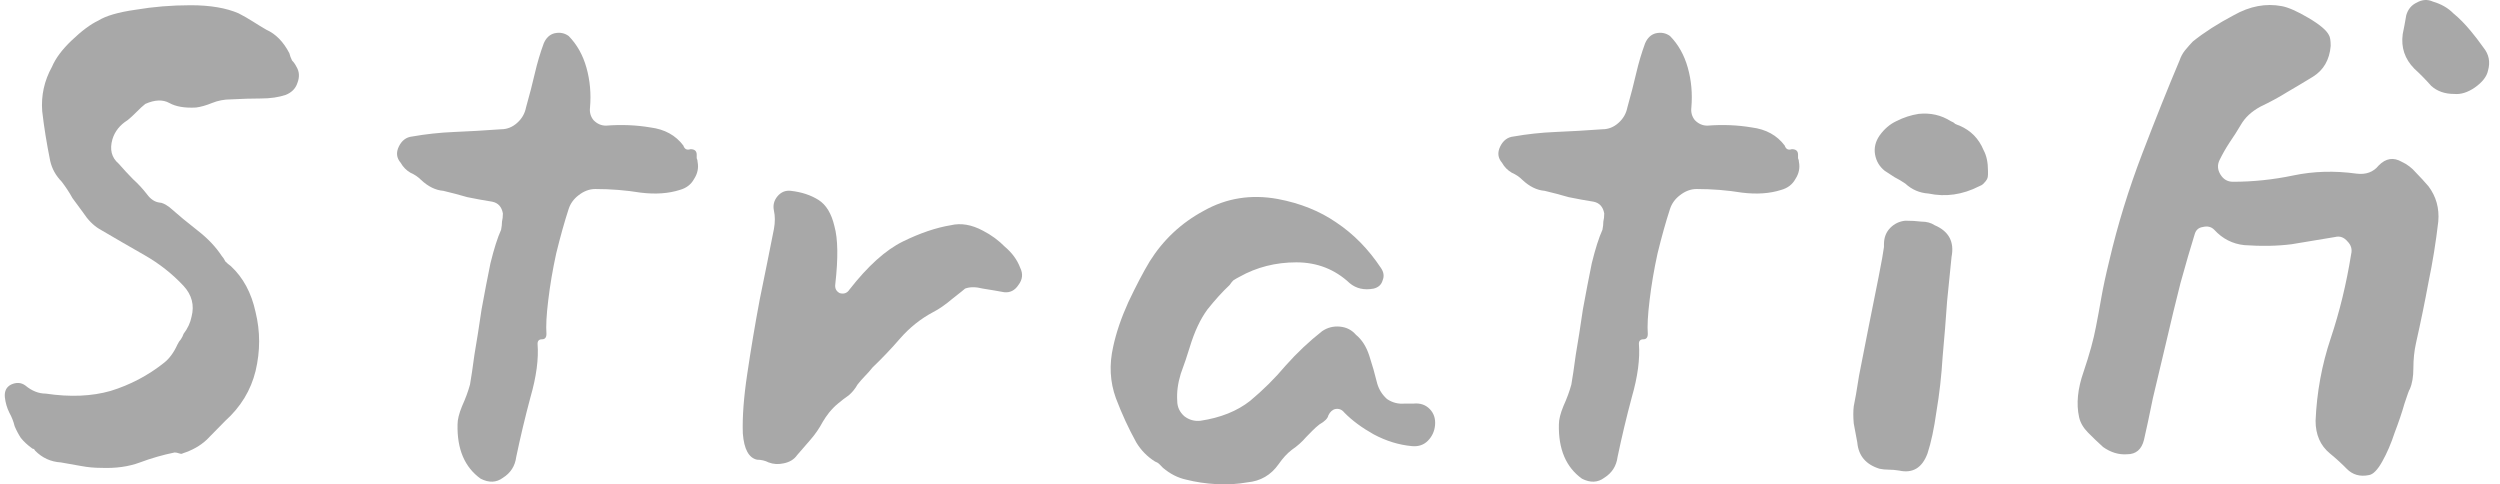
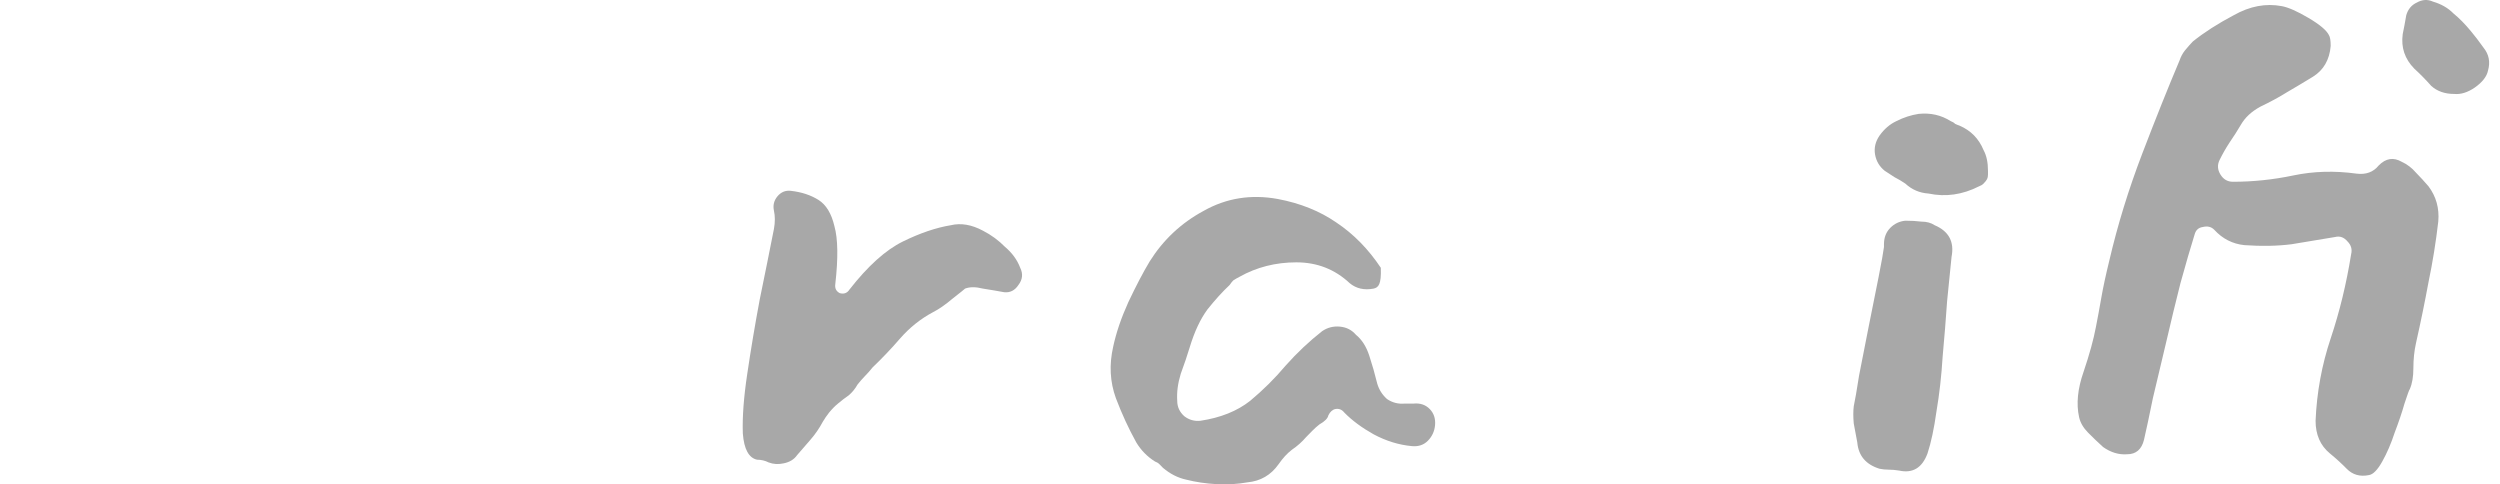
<svg xmlns="http://www.w3.org/2000/svg" width="160" height="31" viewBox="0 0 160 31" fill="none">
-   <path d="M18.974 4.275C19.163 4.584 19.182 4.931 19.031 5.318C18.917 5.665 18.67 5.916 18.291 6.071C17.836 6.225 17.305 6.303 16.698 6.303C16.129 6.303 15.484 6.322 14.763 6.361C14.346 6.361 13.948 6.438 13.569 6.592C13.189 6.747 12.848 6.843 12.544 6.882C11.824 6.921 11.255 6.824 10.838 6.592C10.42 6.361 9.908 6.38 9.301 6.65C9.15 6.766 8.96 6.94 8.732 7.172C8.543 7.365 8.353 7.539 8.163 7.693C7.67 8.002 7.348 8.408 7.196 8.91C7.006 9.567 7.139 10.088 7.594 10.474C7.898 10.822 8.201 11.15 8.505 11.459C8.846 11.768 9.15 12.097 9.415 12.444C9.643 12.753 9.908 12.927 10.212 12.966C10.363 12.966 10.572 13.062 10.838 13.256C11.406 13.758 12.013 14.26 12.658 14.762C13.303 15.264 13.815 15.805 14.194 16.384C14.27 16.462 14.346 16.578 14.422 16.732C14.536 16.848 14.65 16.945 14.763 17.022C15.56 17.756 16.091 18.741 16.357 19.977C16.66 21.213 16.66 22.468 16.357 23.743C16.053 24.979 15.408 26.041 14.422 26.93C14.043 27.316 13.644 27.721 13.227 28.146C12.81 28.533 12.298 28.822 11.691 29.015C11.653 29.054 11.577 29.054 11.463 29.015C11.35 28.977 11.255 28.958 11.179 28.958C10.42 29.112 9.681 29.325 8.96 29.595C8.239 29.865 7.405 29.981 6.456 29.943C6.039 29.943 5.622 29.904 5.205 29.827C4.787 29.749 4.351 29.672 3.896 29.595C3.251 29.556 2.701 29.305 2.246 28.842C2.208 28.764 2.17 28.726 2.132 28.726C2.094 28.726 2.056 28.706 2.018 28.668C1.753 28.475 1.525 28.262 1.336 28.03C1.184 27.799 1.051 27.548 0.937 27.277C0.862 26.968 0.748 26.679 0.596 26.408C0.444 26.099 0.349 25.771 0.311 25.423C0.274 25.037 0.406 24.767 0.71 24.612C1.051 24.457 1.355 24.477 1.62 24.67C2.037 25.018 2.474 25.191 2.929 25.191C4.484 25.423 5.868 25.365 7.082 25.018C8.334 24.631 9.472 24.033 10.496 23.221C10.838 22.951 11.122 22.565 11.35 22.063C11.425 21.908 11.501 21.792 11.577 21.715C11.653 21.599 11.71 21.483 11.748 21.367C12.013 21.02 12.184 20.653 12.26 20.266C12.45 19.532 12.279 18.876 11.748 18.297C11.027 17.524 10.193 16.867 9.244 16.326C8.296 15.786 7.329 15.226 6.343 14.646C5.963 14.414 5.622 14.067 5.318 13.603C5.091 13.294 4.863 12.985 4.636 12.676C4.446 12.329 4.218 11.981 3.953 11.633C3.574 11.247 3.327 10.803 3.213 10.301C2.986 9.18 2.815 8.118 2.701 7.114C2.625 6.11 2.834 5.163 3.327 4.275C3.555 3.734 3.972 3.174 4.579 2.594C5.224 1.976 5.793 1.552 6.286 1.32C6.779 1.011 7.575 0.779 8.675 0.624C9.813 0.431 10.989 0.335 12.203 0.335C13.455 0.335 14.479 0.509 15.275 0.856C15.579 1.011 15.882 1.185 16.186 1.378C16.489 1.571 16.774 1.745 17.039 1.899C17.646 2.17 18.139 2.672 18.519 3.406C18.556 3.56 18.613 3.715 18.689 3.869C18.803 3.985 18.898 4.12 18.974 4.275Z" fill="#A8A8A8" />
-   <path d="M44.645 10.358C44.721 10.745 44.645 11.112 44.418 11.459C44.228 11.807 43.925 12.039 43.508 12.155C42.787 12.386 41.952 12.444 41.004 12.329C40.056 12.174 39.089 12.097 38.102 12.097C37.723 12.097 37.363 12.232 37.021 12.502C36.718 12.734 36.509 13.024 36.395 13.371C36.13 14.183 35.864 15.129 35.599 16.211C35.371 17.253 35.201 18.258 35.087 19.224C34.973 20.151 34.935 20.865 34.973 21.367C34.973 21.599 34.878 21.715 34.688 21.715C34.499 21.715 34.404 21.811 34.404 22.005C34.48 22.97 34.328 24.11 33.949 25.423C33.608 26.698 33.304 27.973 33.038 29.247C32.963 29.827 32.678 30.271 32.185 30.58C31.768 30.889 31.294 30.908 30.763 30.638C29.738 29.904 29.245 28.745 29.283 27.161C29.283 26.852 29.378 26.466 29.568 26.003C29.795 25.5 29.966 25.037 30.08 24.612C30.156 24.187 30.25 23.55 30.364 22.7C30.516 21.811 30.668 20.846 30.82 19.803C31.009 18.76 31.199 17.775 31.389 16.848C31.616 15.921 31.844 15.206 32.071 14.704C32.109 14.511 32.128 14.337 32.128 14.183C32.166 14.028 32.185 13.854 32.185 13.661C32.109 13.236 31.882 12.985 31.502 12.908C31.009 12.831 30.478 12.734 29.909 12.618C29.378 12.464 28.866 12.329 28.373 12.213C27.88 12.174 27.406 11.942 26.951 11.517C26.761 11.324 26.533 11.17 26.268 11.054C26.002 10.899 25.794 10.687 25.642 10.416C25.376 10.107 25.338 9.76 25.528 9.374C25.718 8.987 26.002 8.775 26.381 8.736C27.254 8.582 28.145 8.485 29.056 8.447C30.004 8.408 31.009 8.35 32.071 8.273C32.451 8.273 32.792 8.137 33.095 7.867C33.399 7.597 33.589 7.268 33.664 6.882C33.892 6.071 34.082 5.337 34.233 4.68C34.385 4.024 34.575 3.386 34.802 2.768C34.954 2.421 35.182 2.208 35.485 2.131C35.827 2.054 36.13 2.112 36.395 2.305C36.926 2.846 37.306 3.522 37.533 4.333C37.761 5.144 37.837 5.994 37.761 6.882C37.723 7.191 37.799 7.462 37.989 7.693C38.216 7.925 38.482 8.041 38.785 8.041C39.771 7.964 40.72 8.002 41.63 8.157C42.54 8.273 43.242 8.659 43.735 9.316C43.811 9.547 43.963 9.625 44.19 9.547C44.456 9.547 44.589 9.663 44.589 9.895C44.589 9.972 44.589 10.05 44.589 10.127C44.627 10.204 44.645 10.281 44.645 10.358Z" fill="#A8A8A8" />
  <path d="M65.293 17.138C65.483 17.524 65.445 17.891 65.18 18.238C64.952 18.586 64.649 18.741 64.269 18.702C63.852 18.625 63.397 18.547 62.904 18.47C62.449 18.354 62.069 18.354 61.766 18.47C61.728 18.509 61.462 18.721 60.969 19.108C60.514 19.494 60.097 19.784 59.718 19.977C58.921 20.402 58.219 20.962 57.612 21.657C57.043 22.314 56.455 22.932 55.849 23.511C55.697 23.704 55.526 23.897 55.336 24.09C55.185 24.245 55.033 24.419 54.881 24.612C54.73 24.882 54.54 25.114 54.312 25.307C54.085 25.462 53.857 25.636 53.63 25.829C53.44 25.983 53.25 26.176 53.06 26.408C52.909 26.601 52.776 26.794 52.662 26.988C52.435 27.413 52.169 27.799 51.866 28.146C51.6 28.455 51.316 28.784 51.012 29.131C50.823 29.402 50.538 29.576 50.159 29.653C49.817 29.73 49.495 29.711 49.191 29.595C48.964 29.479 48.717 29.421 48.452 29.421C47.921 29.305 47.617 28.745 47.541 27.741C47.504 26.698 47.598 25.423 47.826 23.917C48.054 22.372 48.319 20.788 48.623 19.166C48.964 17.505 49.267 15.998 49.533 14.646C49.609 14.221 49.609 13.835 49.533 13.487C49.457 13.14 49.533 12.831 49.761 12.56C49.988 12.29 50.273 12.174 50.614 12.213C51.297 12.29 51.885 12.483 52.378 12.792C52.871 13.101 53.212 13.661 53.402 14.472C53.63 15.284 53.648 16.52 53.459 18.181C53.421 18.451 53.516 18.644 53.743 18.76C54.009 18.837 54.217 18.76 54.369 18.528C55.545 17.022 56.683 15.998 57.783 15.457C58.883 14.917 59.907 14.569 60.855 14.414C61.5 14.26 62.183 14.376 62.904 14.762C63.435 15.033 63.909 15.38 64.326 15.805C64.781 16.191 65.104 16.636 65.293 17.138Z" fill="#A8A8A8" />
-   <path d="M91.843 27.219C91.805 27.606 91.653 27.934 91.388 28.204C91.122 28.475 90.781 28.591 90.363 28.552C89.529 28.475 88.713 28.224 87.917 27.799C87.158 27.374 86.532 26.91 86.039 26.408C85.887 26.215 85.698 26.138 85.47 26.176C85.281 26.215 85.129 26.35 85.015 26.582C84.977 26.775 84.787 26.968 84.446 27.161C84.294 27.277 84.143 27.413 83.991 27.567C83.877 27.683 83.744 27.818 83.593 27.973C83.327 28.282 83.024 28.552 82.682 28.784C82.379 29.015 82.094 29.325 81.829 29.711C81.336 30.406 80.672 30.792 79.837 30.87C79.192 30.985 78.529 31.024 77.846 30.985C77.163 30.947 76.518 30.85 75.911 30.696C75.38 30.58 74.887 30.329 74.432 29.943C74.356 29.865 74.28 29.788 74.204 29.711C74.129 29.634 74.034 29.576 73.92 29.537C73.427 29.228 73.029 28.822 72.725 28.32C72.232 27.432 71.796 26.485 71.416 25.481C71.037 24.438 70.98 23.337 71.246 22.178C71.436 21.29 71.758 20.344 72.213 19.339C72.706 18.297 73.161 17.427 73.579 16.732C74.451 15.341 75.608 14.26 77.049 13.487C78.491 12.676 80.065 12.425 81.772 12.734C83.213 13.005 84.465 13.507 85.527 14.241C86.627 14.975 87.575 15.94 88.372 17.138C88.562 17.408 88.6 17.678 88.486 17.949C88.41 18.219 88.22 18.393 87.917 18.47C87.31 18.586 86.798 18.47 86.38 18.123C85.432 17.234 84.294 16.79 82.967 16.79C81.639 16.79 80.425 17.099 79.325 17.717C79.174 17.794 79.041 17.872 78.927 17.949C78.851 18.026 78.775 18.123 78.699 18.238C78.244 18.663 77.77 19.185 77.277 19.803C76.822 20.421 76.442 21.232 76.139 22.236C75.987 22.739 75.798 23.299 75.57 23.917C75.38 24.535 75.305 25.114 75.343 25.655C75.343 26.041 75.494 26.37 75.798 26.64C76.101 26.872 76.442 26.968 76.822 26.93C78.112 26.736 79.174 26.312 80.008 25.655C80.843 24.96 81.601 24.206 82.284 23.395C83.005 22.584 83.782 21.85 84.617 21.194C84.958 20.962 85.337 20.865 85.755 20.904C86.172 20.942 86.513 21.116 86.779 21.425C87.158 21.734 87.443 22.178 87.632 22.758C87.822 23.337 87.993 23.936 88.144 24.554C88.258 24.94 88.467 25.269 88.77 25.539C89.112 25.771 89.491 25.867 89.908 25.829H90.477C90.894 25.79 91.236 25.906 91.501 26.176C91.767 26.447 91.881 26.794 91.843 27.219Z" fill="#A8A8A8" />
-   <path d="M115.131 10.358C115.207 10.745 115.131 11.112 114.904 11.459C114.714 11.807 114.411 12.039 113.993 12.155C113.273 12.386 112.438 12.444 111.49 12.329C110.542 12.174 109.574 12.097 108.588 12.097C108.209 12.097 107.849 12.232 107.507 12.502C107.204 12.734 106.995 13.024 106.881 13.371C106.616 14.183 106.35 15.129 106.085 16.211C105.857 17.253 105.686 18.258 105.573 19.224C105.459 20.151 105.421 20.865 105.459 21.367C105.459 21.599 105.364 21.715 105.174 21.715C104.985 21.715 104.89 21.811 104.89 22.005C104.966 22.97 104.814 24.11 104.435 25.423C104.093 26.698 103.79 27.973 103.524 29.247C103.448 29.827 103.164 30.271 102.671 30.58C102.254 30.889 101.779 30.908 101.248 30.638C100.224 29.904 99.731 28.745 99.769 27.161C99.769 26.852 99.864 26.466 100.054 26.003C100.281 25.5 100.452 25.037 100.566 24.612C100.642 24.187 100.736 23.55 100.85 22.7C101.002 21.811 101.154 20.846 101.305 19.803C101.495 18.76 101.685 17.775 101.874 16.848C102.102 15.921 102.329 15.206 102.557 14.704C102.595 14.511 102.614 14.337 102.614 14.183C102.652 14.028 102.671 13.854 102.671 13.661C102.595 13.236 102.367 12.985 101.988 12.908C101.495 12.831 100.964 12.734 100.395 12.618C99.864 12.464 99.352 12.329 98.859 12.213C98.366 12.174 97.891 11.942 97.436 11.517C97.247 11.324 97.019 11.17 96.754 11.054C96.488 10.899 96.279 10.687 96.128 10.416C95.862 10.107 95.824 9.76 96.014 9.374C96.204 8.987 96.488 8.775 96.867 8.736C97.74 8.582 98.631 8.485 99.541 8.447C100.49 8.408 101.495 8.35 102.557 8.273C102.936 8.273 103.278 8.137 103.581 7.867C103.885 7.597 104.074 7.268 104.15 6.882C104.378 6.071 104.567 5.337 104.719 4.68C104.871 4.024 105.061 3.386 105.288 2.768C105.44 2.421 105.667 2.208 105.971 2.131C106.312 2.054 106.616 2.112 106.881 2.305C107.412 2.846 107.792 3.522 108.019 4.333C108.247 5.144 108.323 5.994 108.247 6.882C108.209 7.191 108.285 7.462 108.474 7.693C108.702 7.925 108.968 8.041 109.271 8.041C110.257 7.964 111.205 8.002 112.116 8.157C113.026 8.273 113.728 8.659 114.221 9.316C114.297 9.547 114.449 9.625 114.676 9.547C114.942 9.547 115.074 9.663 115.074 9.895C115.074 9.972 115.074 10.05 115.074 10.127C115.112 10.204 115.131 10.281 115.131 10.358Z" fill="#A8A8A8" />
+   <path d="M91.843 27.219C91.805 27.606 91.653 27.934 91.388 28.204C91.122 28.475 90.781 28.591 90.363 28.552C89.529 28.475 88.713 28.224 87.917 27.799C87.158 27.374 86.532 26.91 86.039 26.408C85.887 26.215 85.698 26.138 85.47 26.176C85.281 26.215 85.129 26.35 85.015 26.582C84.977 26.775 84.787 26.968 84.446 27.161C84.294 27.277 84.143 27.413 83.991 27.567C83.877 27.683 83.744 27.818 83.593 27.973C83.327 28.282 83.024 28.552 82.682 28.784C82.379 29.015 82.094 29.325 81.829 29.711C81.336 30.406 80.672 30.792 79.837 30.87C79.192 30.985 78.529 31.024 77.846 30.985C77.163 30.947 76.518 30.85 75.911 30.696C75.38 30.58 74.887 30.329 74.432 29.943C74.356 29.865 74.28 29.788 74.204 29.711C74.129 29.634 74.034 29.576 73.92 29.537C73.427 29.228 73.029 28.822 72.725 28.32C72.232 27.432 71.796 26.485 71.416 25.481C71.037 24.438 70.98 23.337 71.246 22.178C71.436 21.29 71.758 20.344 72.213 19.339C72.706 18.297 73.161 17.427 73.579 16.732C74.451 15.341 75.608 14.26 77.049 13.487C78.491 12.676 80.065 12.425 81.772 12.734C83.213 13.005 84.465 13.507 85.527 14.241C86.627 14.975 87.575 15.94 88.372 17.138C88.41 18.219 88.22 18.393 87.917 18.47C87.31 18.586 86.798 18.47 86.38 18.123C85.432 17.234 84.294 16.79 82.967 16.79C81.639 16.79 80.425 17.099 79.325 17.717C79.174 17.794 79.041 17.872 78.927 17.949C78.851 18.026 78.775 18.123 78.699 18.238C78.244 18.663 77.77 19.185 77.277 19.803C76.822 20.421 76.442 21.232 76.139 22.236C75.987 22.739 75.798 23.299 75.57 23.917C75.38 24.535 75.305 25.114 75.343 25.655C75.343 26.041 75.494 26.37 75.798 26.64C76.101 26.872 76.442 26.968 76.822 26.93C78.112 26.736 79.174 26.312 80.008 25.655C80.843 24.96 81.601 24.206 82.284 23.395C83.005 22.584 83.782 21.85 84.617 21.194C84.958 20.962 85.337 20.865 85.755 20.904C86.172 20.942 86.513 21.116 86.779 21.425C87.158 21.734 87.443 22.178 87.632 22.758C87.822 23.337 87.993 23.936 88.144 24.554C88.258 24.94 88.467 25.269 88.77 25.539C89.112 25.771 89.491 25.867 89.908 25.829H90.477C90.894 25.79 91.236 25.906 91.501 26.176C91.767 26.447 91.881 26.794 91.843 27.219Z" fill="#A8A8A8" />
  <path d="M127.231 10.938C127.231 10.977 127.231 11.054 127.231 11.17C127.231 11.286 127.212 11.382 127.174 11.459C127.137 11.537 127.061 11.633 126.947 11.749C126.871 11.826 126.776 11.884 126.662 11.923C125.6 12.464 124.519 12.618 123.419 12.386C122.85 12.348 122.357 12.135 121.94 11.749C121.712 11.595 121.485 11.459 121.257 11.344C121.067 11.228 120.859 11.092 120.631 10.938C120.29 10.668 120.081 10.32 120.005 9.895C119.93 9.47 120.024 9.065 120.29 8.678C120.593 8.253 120.954 7.944 121.371 7.751C121.826 7.519 122.3 7.365 122.793 7.288C123.552 7.21 124.235 7.365 124.842 7.751C124.955 7.79 125.05 7.848 125.126 7.925C125.202 7.964 125.297 8.002 125.411 8.041C126.131 8.35 126.643 8.871 126.947 9.605C127.137 9.953 127.231 10.397 127.231 10.938ZM124.899 16.442C124.823 17.176 124.728 18.123 124.614 19.282C124.538 20.402 124.443 21.58 124.33 22.816C124.254 24.052 124.121 25.23 123.931 26.35C123.78 27.432 123.59 28.32 123.362 29.015C123.021 29.943 122.414 30.309 121.542 30.116C121.314 30.078 121.086 30.058 120.859 30.058C120.669 30.058 120.48 30.039 120.29 30C119.417 29.73 118.943 29.17 118.867 28.32C118.792 27.895 118.716 27.49 118.64 27.104C118.602 26.679 118.602 26.312 118.64 26.003C118.716 25.655 118.83 24.998 118.981 24.033C119.171 23.067 119.38 22.005 119.607 20.846C119.835 19.687 120.043 18.644 120.233 17.717C120.423 16.751 120.536 16.114 120.574 15.805V15.631C120.574 15.206 120.707 14.859 120.973 14.588C121.238 14.318 121.561 14.163 121.94 14.125C122.319 14.125 122.661 14.144 122.964 14.183C123.305 14.183 123.59 14.26 123.818 14.414C124.728 14.801 125.088 15.477 124.899 16.442Z" fill="#A8A8A8" />
  <path d="M159.235 4.507C159.159 4.893 158.875 5.26 158.382 5.607C157.927 5.916 157.49 6.052 157.073 6.013C156.466 6.013 155.973 5.839 155.594 5.492C155.252 5.105 154.892 4.738 154.513 4.391C153.906 3.773 153.659 3.039 153.773 2.189C153.811 1.996 153.849 1.803 153.887 1.609C153.925 1.378 153.963 1.165 154.001 0.972C154.114 0.586 154.342 0.315 154.683 0.161C155.025 -0.032 155.366 -0.052 155.708 0.103C156.239 0.258 156.675 0.509 157.016 0.856C157.395 1.165 157.775 1.552 158.154 2.015C158.382 2.285 158.647 2.633 158.951 3.058C159.292 3.483 159.387 3.966 159.235 4.507ZM156.049 14.183C155.897 15.496 155.689 16.79 155.423 18.065C155.195 19.301 154.93 20.595 154.626 21.947C154.513 22.449 154.456 22.99 154.456 23.569C154.456 24.11 154.38 24.554 154.228 24.902C154.19 24.94 154.076 25.249 153.887 25.829C153.735 26.37 153.526 26.988 153.261 27.683C153.033 28.378 152.768 28.996 152.464 29.537C152.161 30.078 151.876 30.367 151.611 30.406C151.042 30.522 150.568 30.387 150.188 30C149.847 29.653 149.487 29.325 149.107 29.015C148.501 28.513 148.197 27.818 148.197 26.93C148.273 25.114 148.595 23.357 149.164 21.657C149.733 19.957 150.17 18.161 150.473 16.268C150.549 15.96 150.473 15.689 150.245 15.457C150.018 15.187 149.752 15.09 149.449 15.168C148.538 15.322 147.609 15.477 146.661 15.631C145.751 15.747 144.745 15.766 143.645 15.689C142.887 15.612 142.242 15.284 141.711 14.704C141.521 14.511 141.275 14.453 140.971 14.53C140.706 14.569 140.535 14.723 140.459 14.994C140.194 15.844 139.89 16.887 139.549 18.123C139.245 19.32 138.942 20.576 138.638 21.889C138.335 23.163 138.05 24.361 137.785 25.481C137.557 26.601 137.368 27.49 137.216 28.146C137.064 28.764 136.704 29.073 136.135 29.073C135.604 29.112 135.092 28.958 134.599 28.61C134.257 28.301 133.935 27.992 133.631 27.683C133.328 27.374 133.138 27.046 133.062 26.698C132.873 25.848 132.968 24.882 133.347 23.801C133.726 22.681 133.992 21.715 134.143 20.904C134.257 20.324 134.371 19.706 134.485 19.05C134.599 18.393 134.769 17.601 134.997 16.674C135.528 14.395 136.23 12.116 137.102 9.837C137.975 7.558 138.771 5.569 139.492 3.869C139.568 3.637 139.681 3.425 139.833 3.232C140.023 3 140.194 2.807 140.345 2.652C141.066 2.073 141.938 1.513 142.963 0.972C143.987 0.393 145.011 0.2 146.035 0.393C146.452 0.47 147.021 0.721 147.742 1.146C148.463 1.571 148.899 1.938 149.051 2.247C149.126 2.363 149.164 2.594 149.164 2.942C149.088 3.831 148.709 4.487 148.026 4.912C147.457 5.26 146.907 5.588 146.376 5.897C145.883 6.206 145.314 6.515 144.669 6.824C144.1 7.133 143.683 7.519 143.418 7.983C143.19 8.369 142.944 8.756 142.678 9.142C142.45 9.489 142.242 9.856 142.052 10.243C141.9 10.552 141.919 10.861 142.109 11.17C142.299 11.479 142.564 11.633 142.906 11.633C144.195 11.633 145.485 11.498 146.775 11.228C148.064 10.957 149.411 10.919 150.814 11.112C151.421 11.189 151.895 11.015 152.237 10.59C152.692 10.127 153.185 10.05 153.716 10.358C154.057 10.513 154.361 10.745 154.626 11.054C154.892 11.324 155.158 11.614 155.423 11.923C155.916 12.58 156.125 13.333 156.049 14.183Z" fill="#A8A8A8" />
</svg>